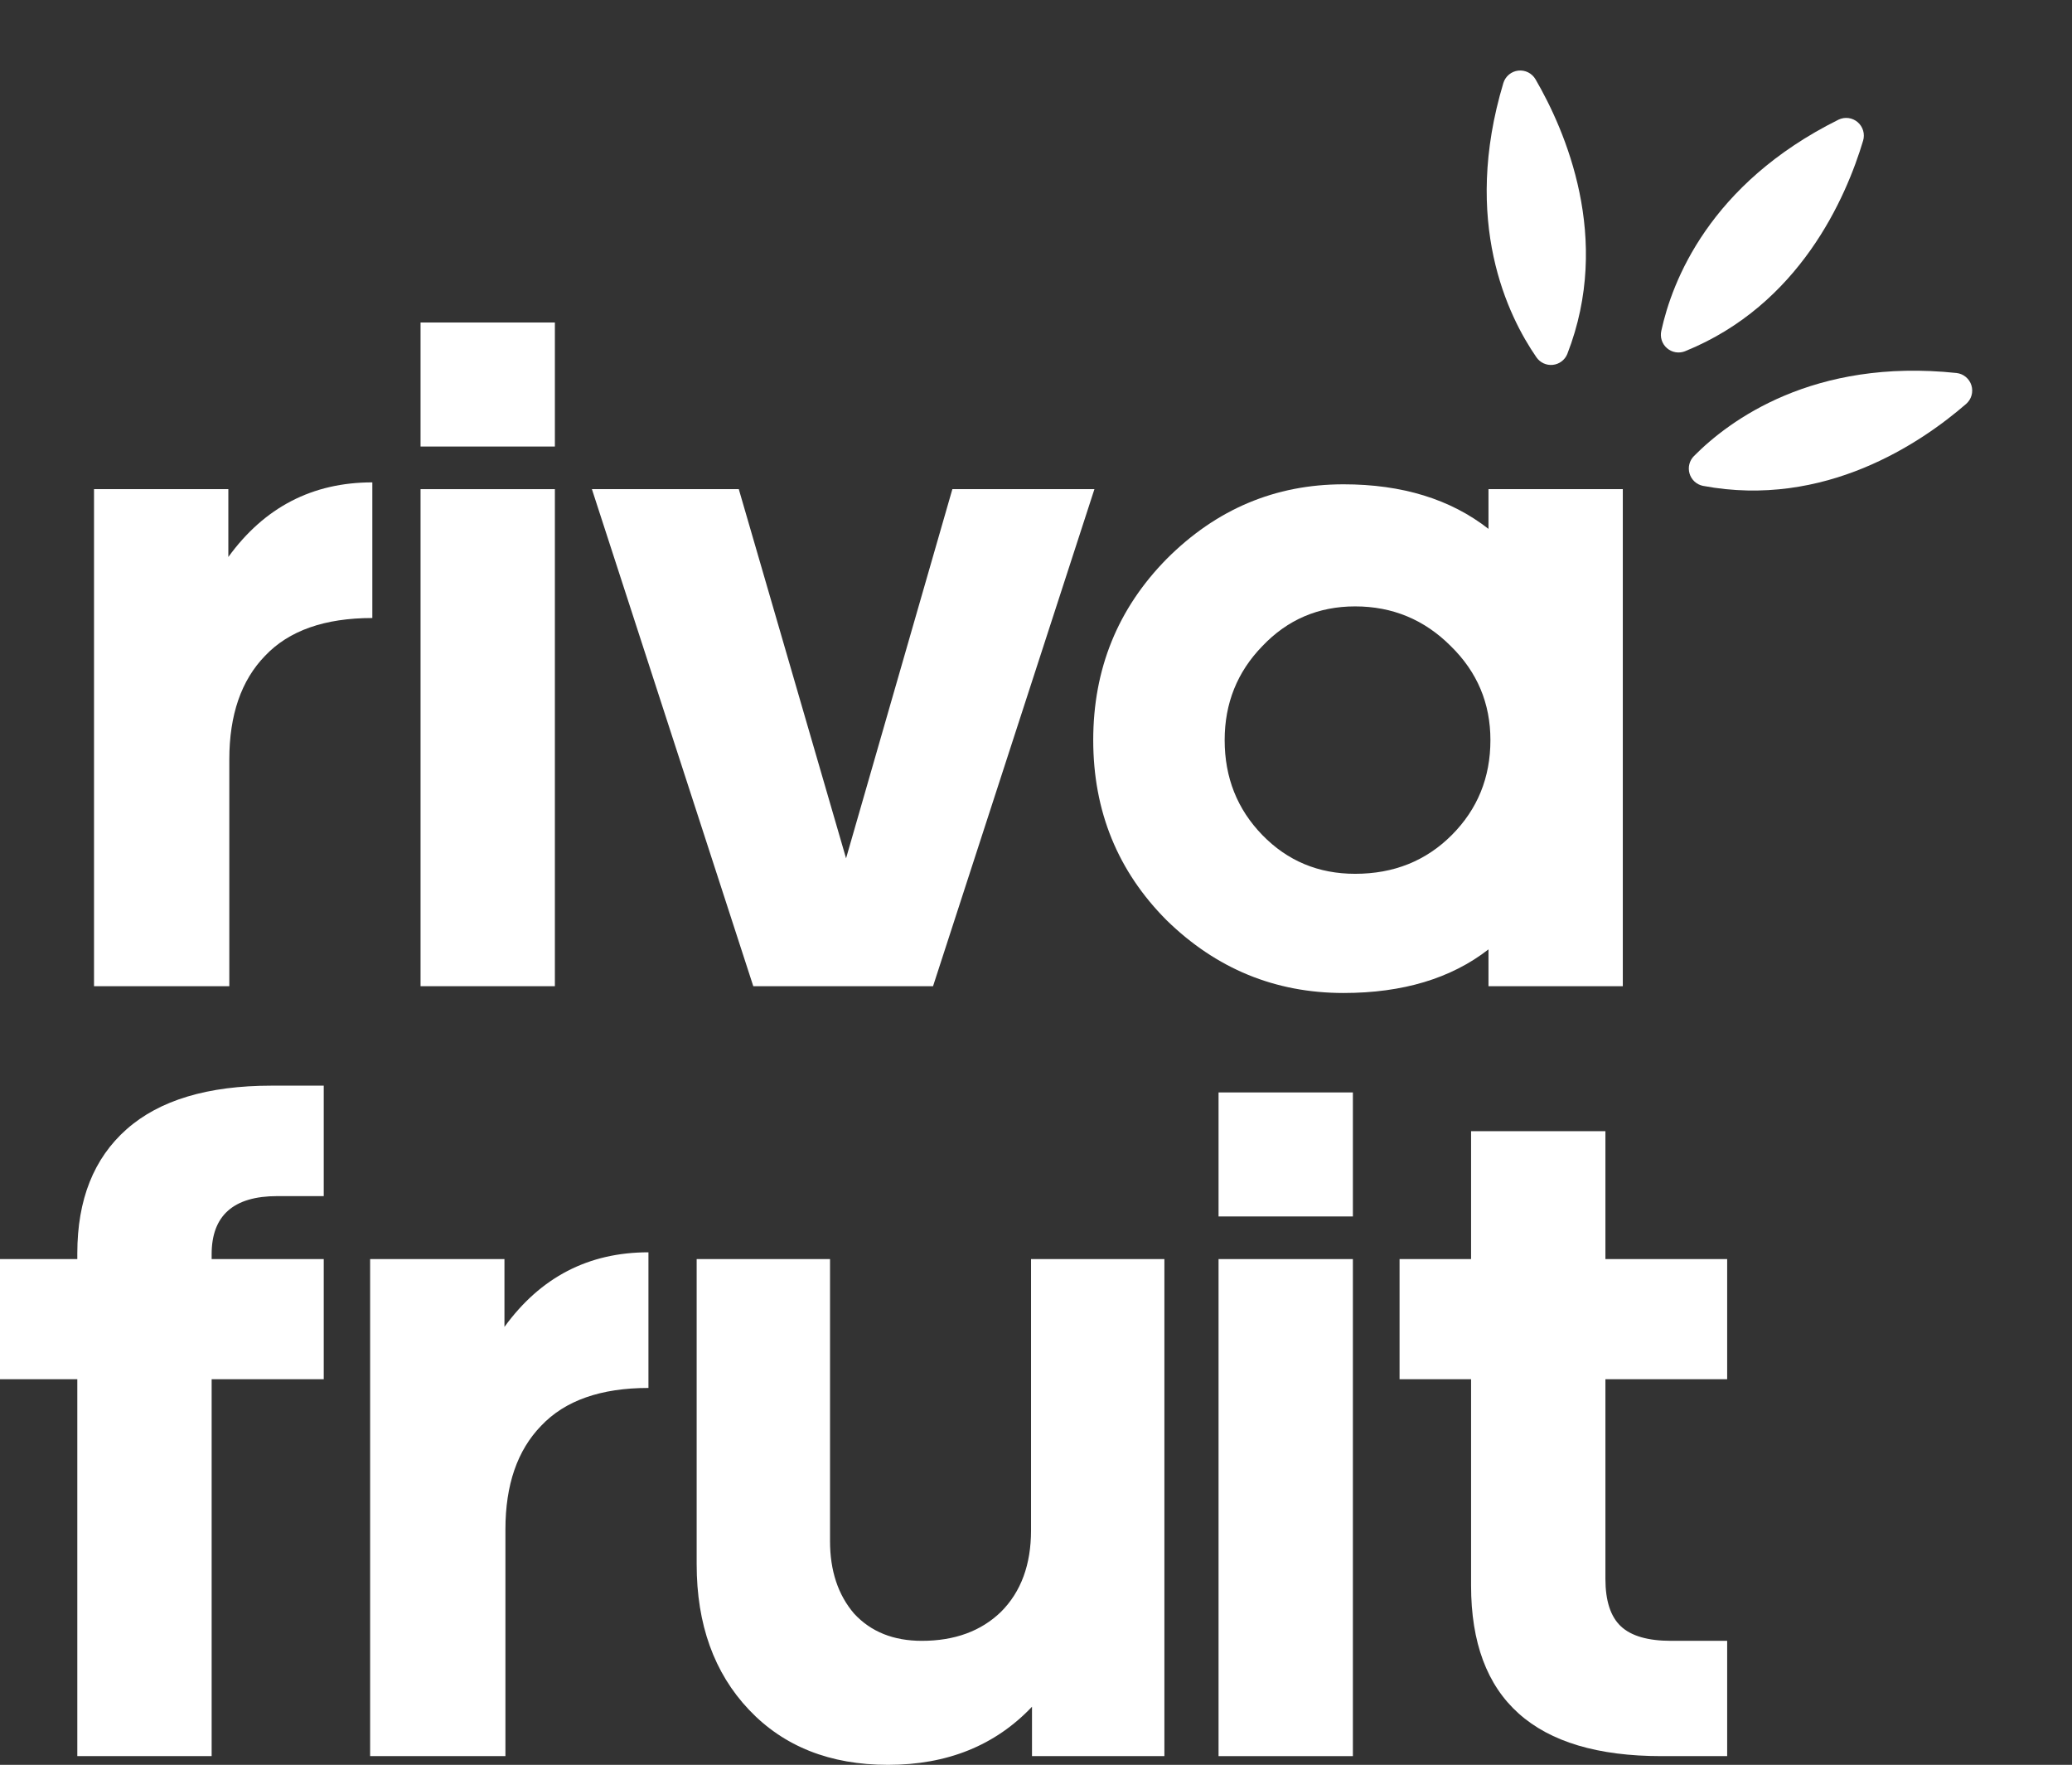
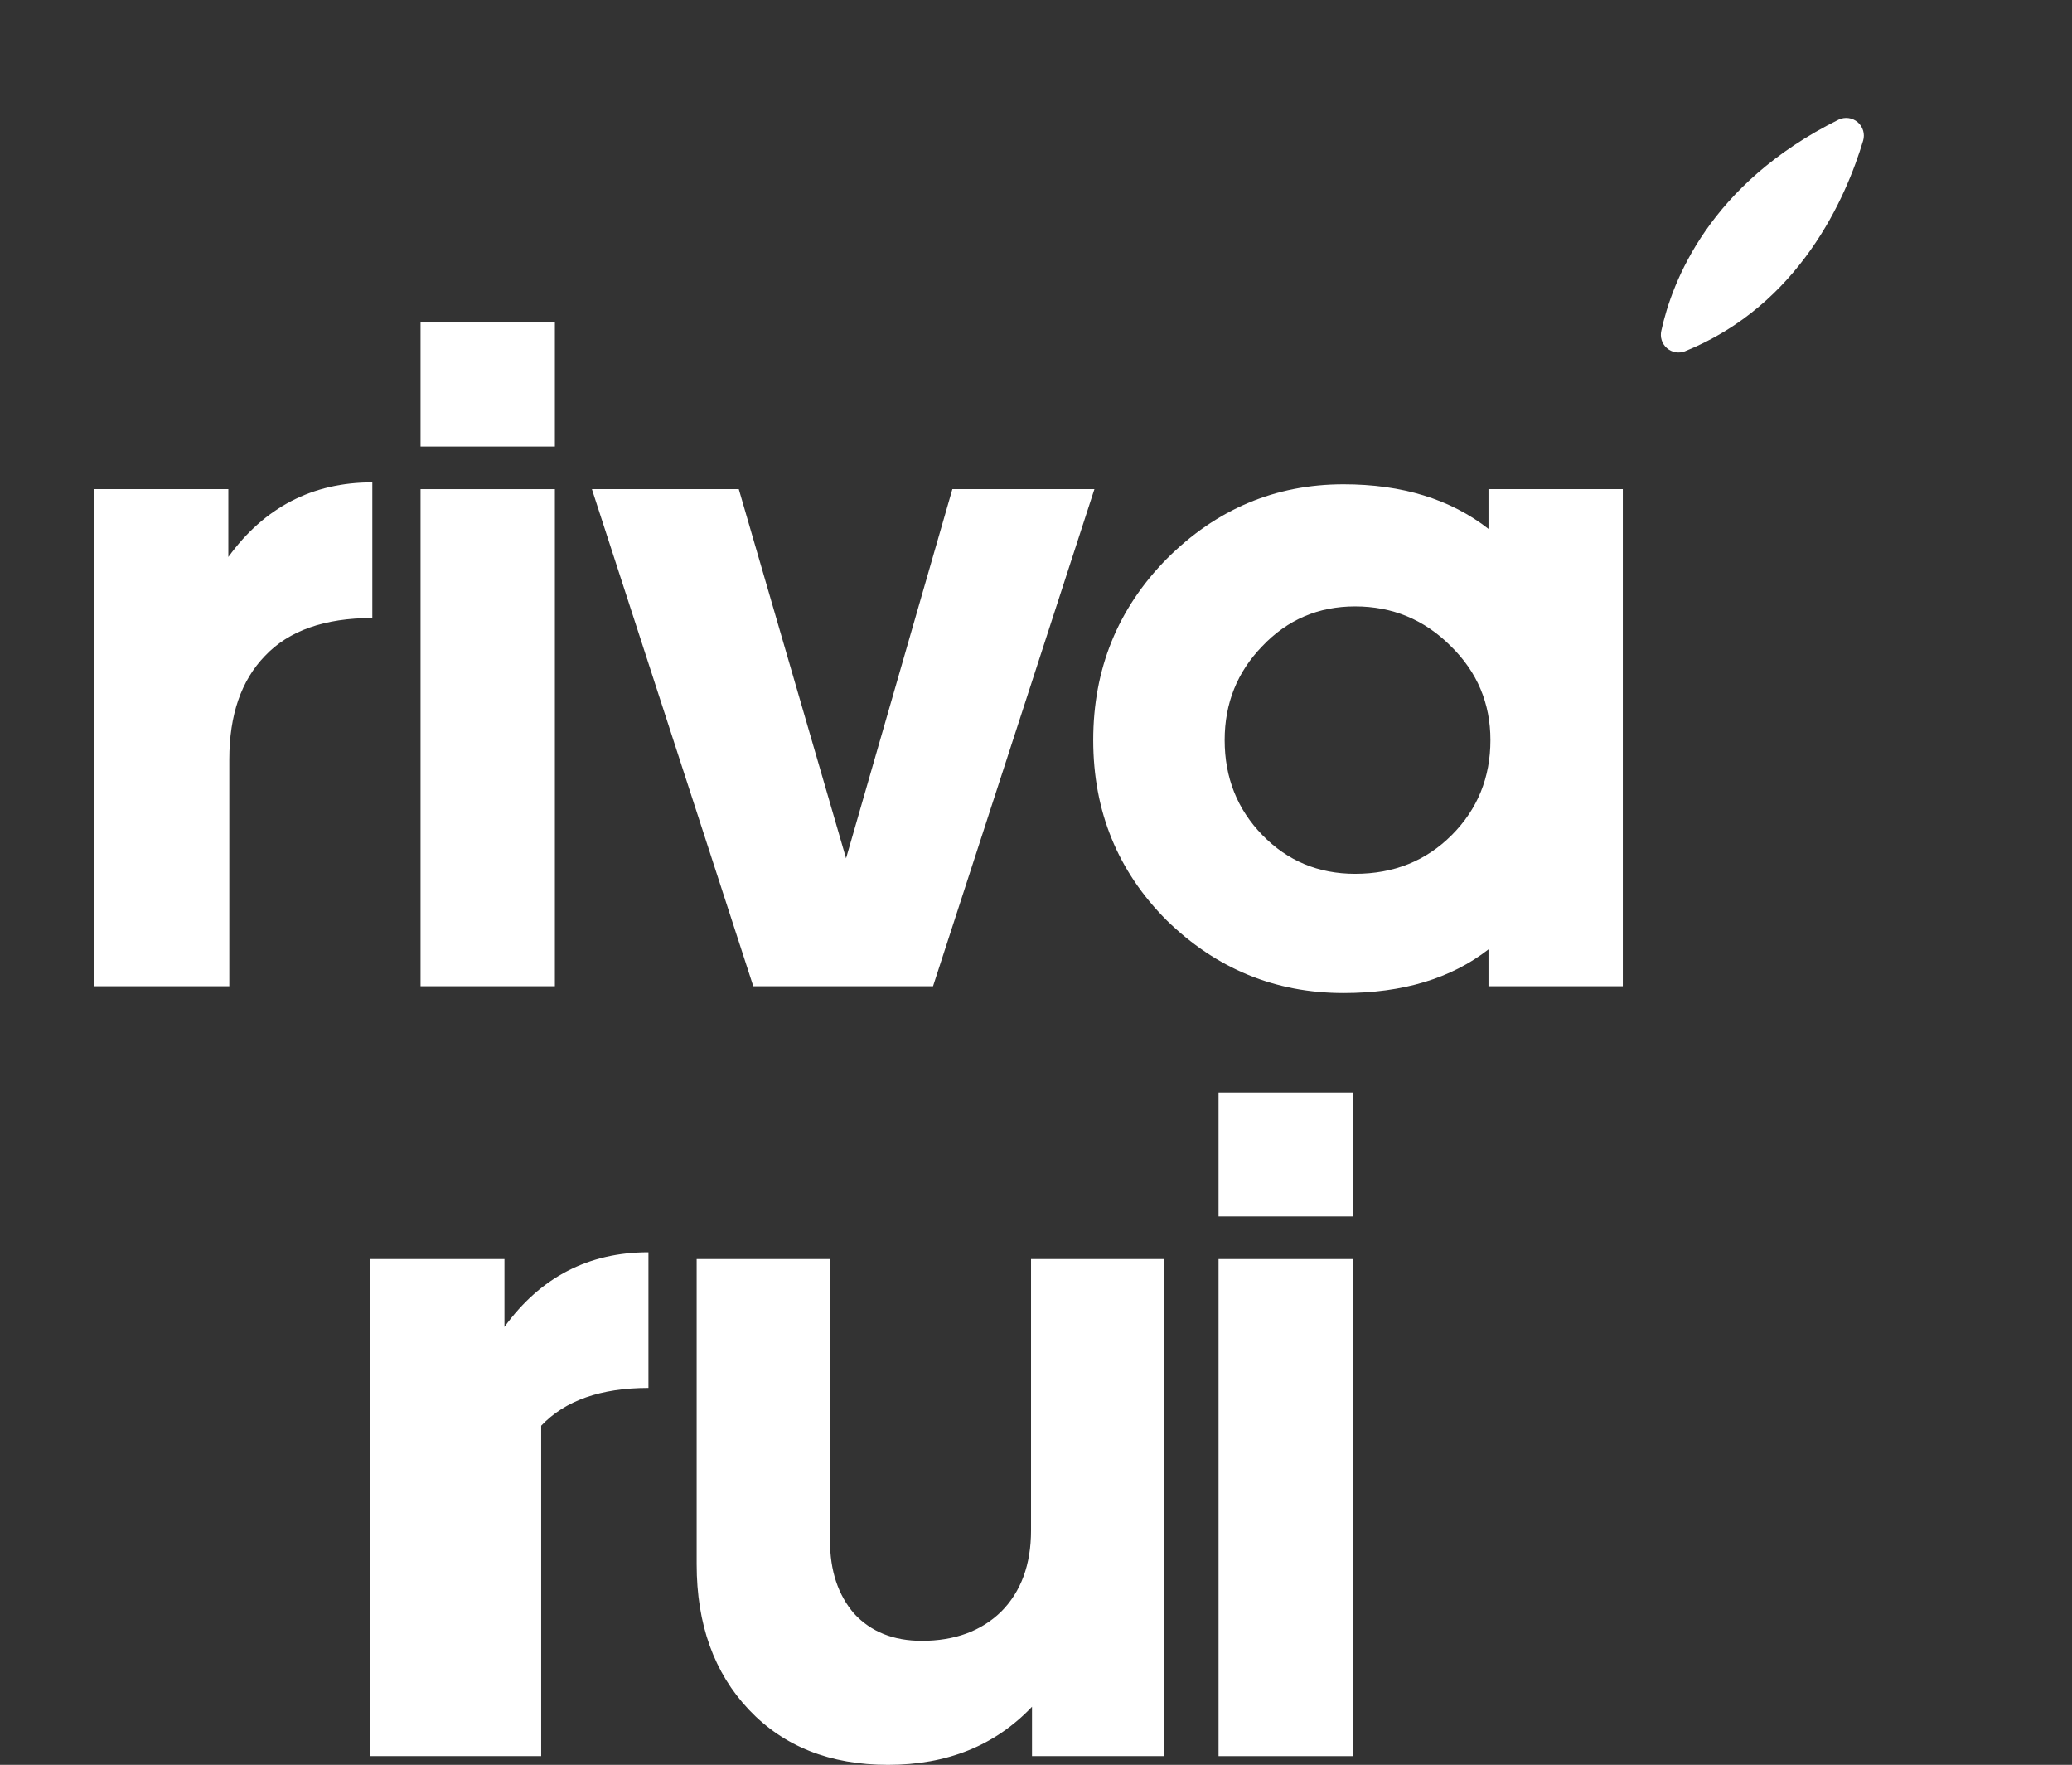
<svg xmlns="http://www.w3.org/2000/svg" width="229" height="195" viewBox="0 0 229 195" fill="none">
  <rect x="0" y="0" width="229" height="195" fill="#333333" stroke="none" />
  <path d="M25.344 108.966H10.391V54.047H25.237V61.541C29.224 56.045 34.529 53.298 41.151 53.298V68.285C35.882 68.285 31.93 69.677 29.296 72.461C26.661 75.173 25.344 78.991 25.344 83.915V108.966Z" fill="white" />
  <path d="M61.326 49.337H46.48V35.634H61.326V49.337ZM61.326 108.966H46.48V54.047H61.326V108.966Z" fill="white" />
  <path d="M103.121 108.966H83.254L65.418 54.047H81.652L93.508 94.835L105.257 54.047H120.957L103.121 108.966Z" fill="white" />
  <path d="M149.77 67.001C145.711 67.001 142.294 68.464 139.517 71.39C136.74 74.245 135.351 77.706 135.351 81.774C135.351 85.914 136.74 89.411 139.517 92.266C142.294 95.121 145.711 96.548 149.77 96.548C154.042 96.548 157.602 95.121 160.451 92.266C163.299 89.411 164.723 85.914 164.723 81.774C164.723 77.706 163.263 74.245 160.344 71.39C157.424 68.464 153.9 67.001 149.77 67.001ZM164.509 108.966V104.898C160.379 108.11 155.039 109.716 148.488 109.716C140.941 109.716 134.425 107.039 128.943 101.687C123.531 96.262 120.825 89.625 120.825 81.774C120.825 73.924 123.531 67.251 128.943 61.755C134.425 56.26 140.941 53.512 148.488 53.512C154.968 53.512 160.308 55.153 164.509 58.436V54.047H179.355V108.966H164.509Z" fill="white" />
-   <path d="M35.78 132.159H30.654C25.812 132.159 23.391 134.3 23.391 138.582V139.117H35.78V152.392H23.391V194.036H8.545V152.392H0V139.117H8.545V138.475C8.545 132.551 10.36 127.984 13.992 124.772C17.623 121.56 22.963 119.955 30.013 119.955H35.78V132.159Z" fill="white" />
-   <path d="M55.86 194.036H40.907V139.117H55.753V146.611C59.74 141.116 65.045 138.368 71.667 138.368V153.356C66.398 153.356 62.446 154.747 59.812 157.531C57.177 160.243 55.86 164.061 55.86 168.986V194.036Z" fill="white" />
+   <path d="M55.86 194.036H40.907V139.117H55.753V146.611C59.74 141.116 65.045 138.368 71.667 138.368V153.356C66.398 153.356 62.446 154.747 59.812 157.531V194.036Z" fill="white" />
  <path d="M128.69 194.036H114.058V188.577C109.999 192.859 104.694 195 98.144 195C91.735 195 86.609 192.966 82.763 188.898C78.918 184.83 76.996 179.477 76.996 172.84V139.117H91.735V170.27C91.735 173.553 92.625 176.23 94.405 178.299C96.257 180.298 98.749 181.297 101.882 181.297C105.513 181.297 108.433 180.226 110.64 178.085C112.847 175.873 113.951 172.875 113.951 169.093V139.117H128.69V194.036Z" fill="white" />
  <path d="M149.522 134.407H134.676V120.704H149.522V134.407ZM149.522 194.036H134.676V139.117H149.522V194.036Z" fill="white" />
-   <path d="M177.432 139.117H190.889V152.392H177.432V174.445C177.432 176.872 178.001 178.621 179.14 179.691C180.28 180.762 182.131 181.297 184.694 181.297H190.889V194.036H183.626C169.599 194.036 162.585 187.756 162.585 175.195V152.392H154.682V139.117H162.585V124.986H177.432V139.117Z" fill="white" />
-   <path d="M169.797 39.463C166.657 34.914 161.542 24.501 166.156 9.163C166.269 8.801 166.484 8.479 166.777 8.237C167.069 7.995 167.425 7.844 167.802 7.802C168.179 7.76 168.561 7.829 168.899 8C169.238 8.172 169.52 8.438 169.71 8.767C172.989 14.414 178.2 26.327 173.223 39.104C173.091 39.433 172.872 39.719 172.589 39.932C172.306 40.145 171.971 40.277 171.619 40.314C171.267 40.351 170.911 40.291 170.59 40.141C170.27 39.991 169.995 39.757 169.797 39.463Z" fill="white" />
  <path d="M183.612 36.545C184.787 31.143 188.891 20.326 203.208 13.216C203.549 13.055 203.929 12.995 204.303 13.046C204.676 13.096 205.028 13.254 205.314 13.499C205.6 13.745 205.809 14.069 205.916 14.432C206.022 14.794 206.022 15.179 205.914 15.541C204.042 21.794 198.915 33.688 186.213 38.816C185.882 38.944 185.522 38.978 185.173 38.916C184.824 38.855 184.498 38.699 184.23 38.465C183.962 38.231 183.763 37.929 183.655 37.591C183.546 37.252 183.531 36.891 183.612 36.545Z" fill="white" />
-   <path d="M187.229 50.379C191.106 46.465 200.409 39.541 216.253 41.215C216.628 41.26 216.982 41.413 217.272 41.656C217.561 41.899 217.775 42.221 217.885 42.583C217.996 42.944 217.999 43.33 217.895 43.694C217.791 44.057 217.583 44.383 217.298 44.63C212.338 48.932 201.661 56.207 188.204 53.681C187.859 53.609 187.539 53.444 187.279 53.205C187.02 52.965 186.83 52.66 186.73 52.321C186.63 51.982 186.623 51.623 186.711 51.281C186.799 50.939 186.978 50.627 187.229 50.379Z" fill="white" />
</svg>